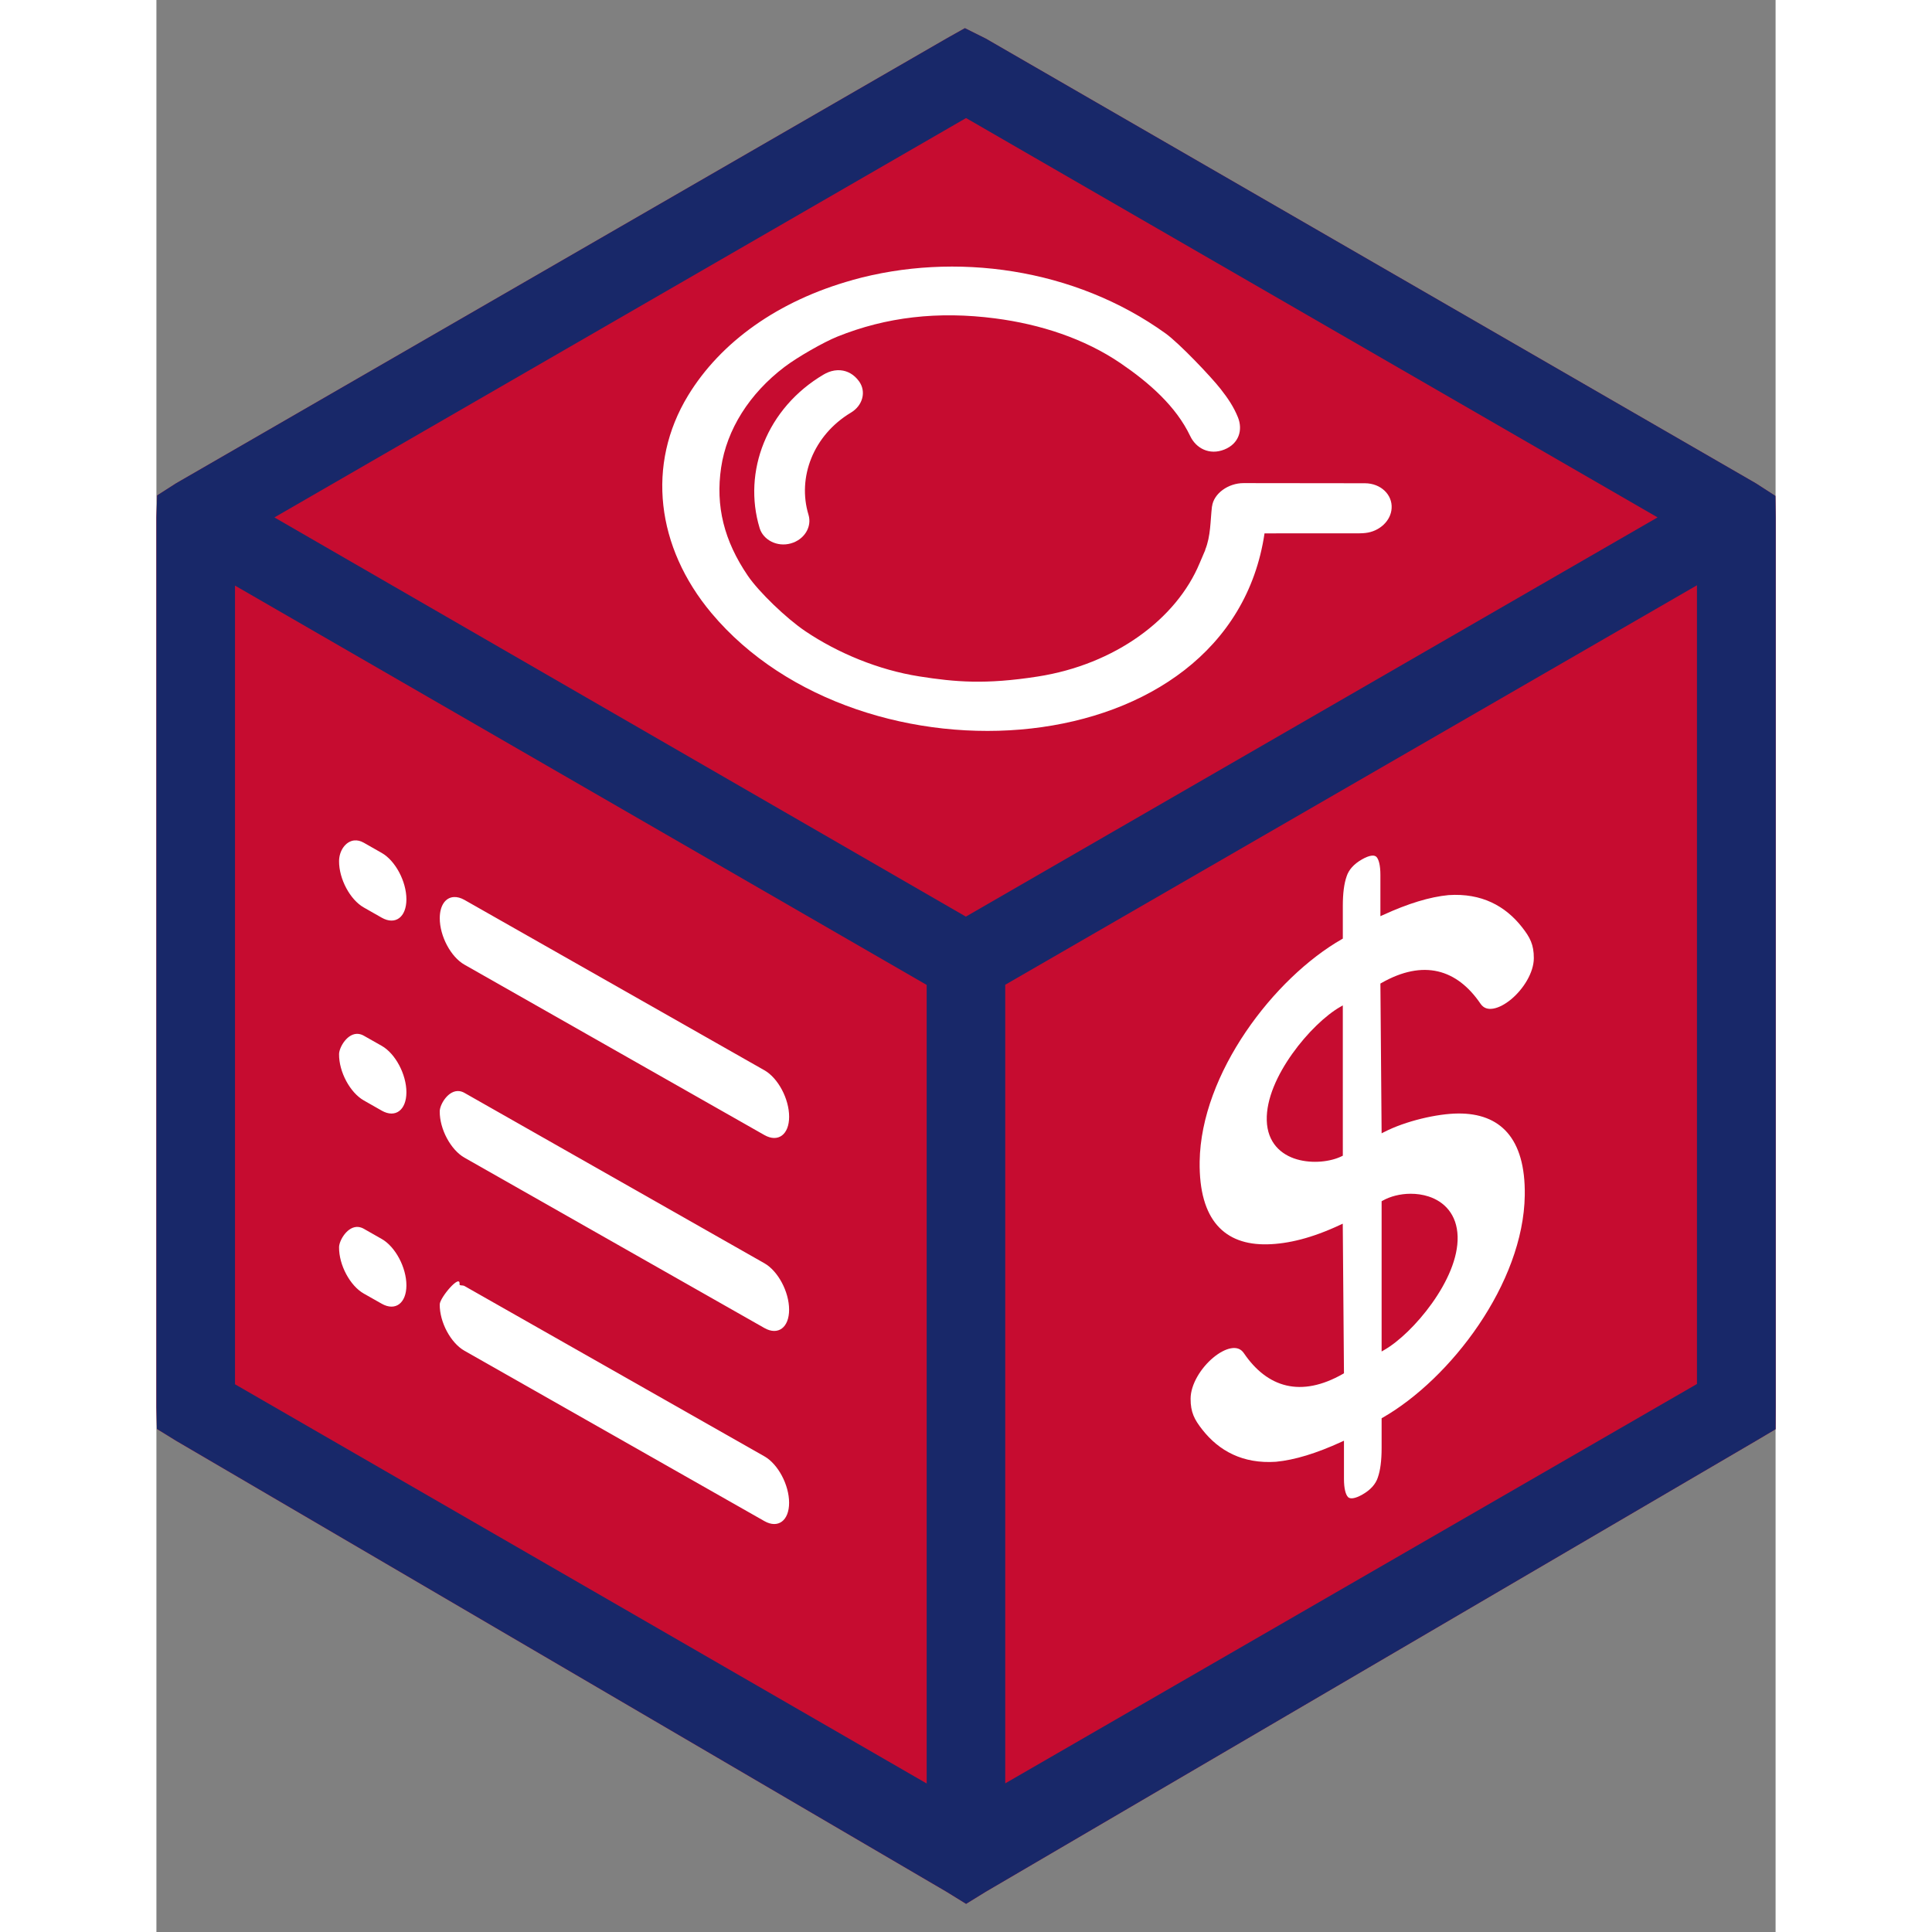
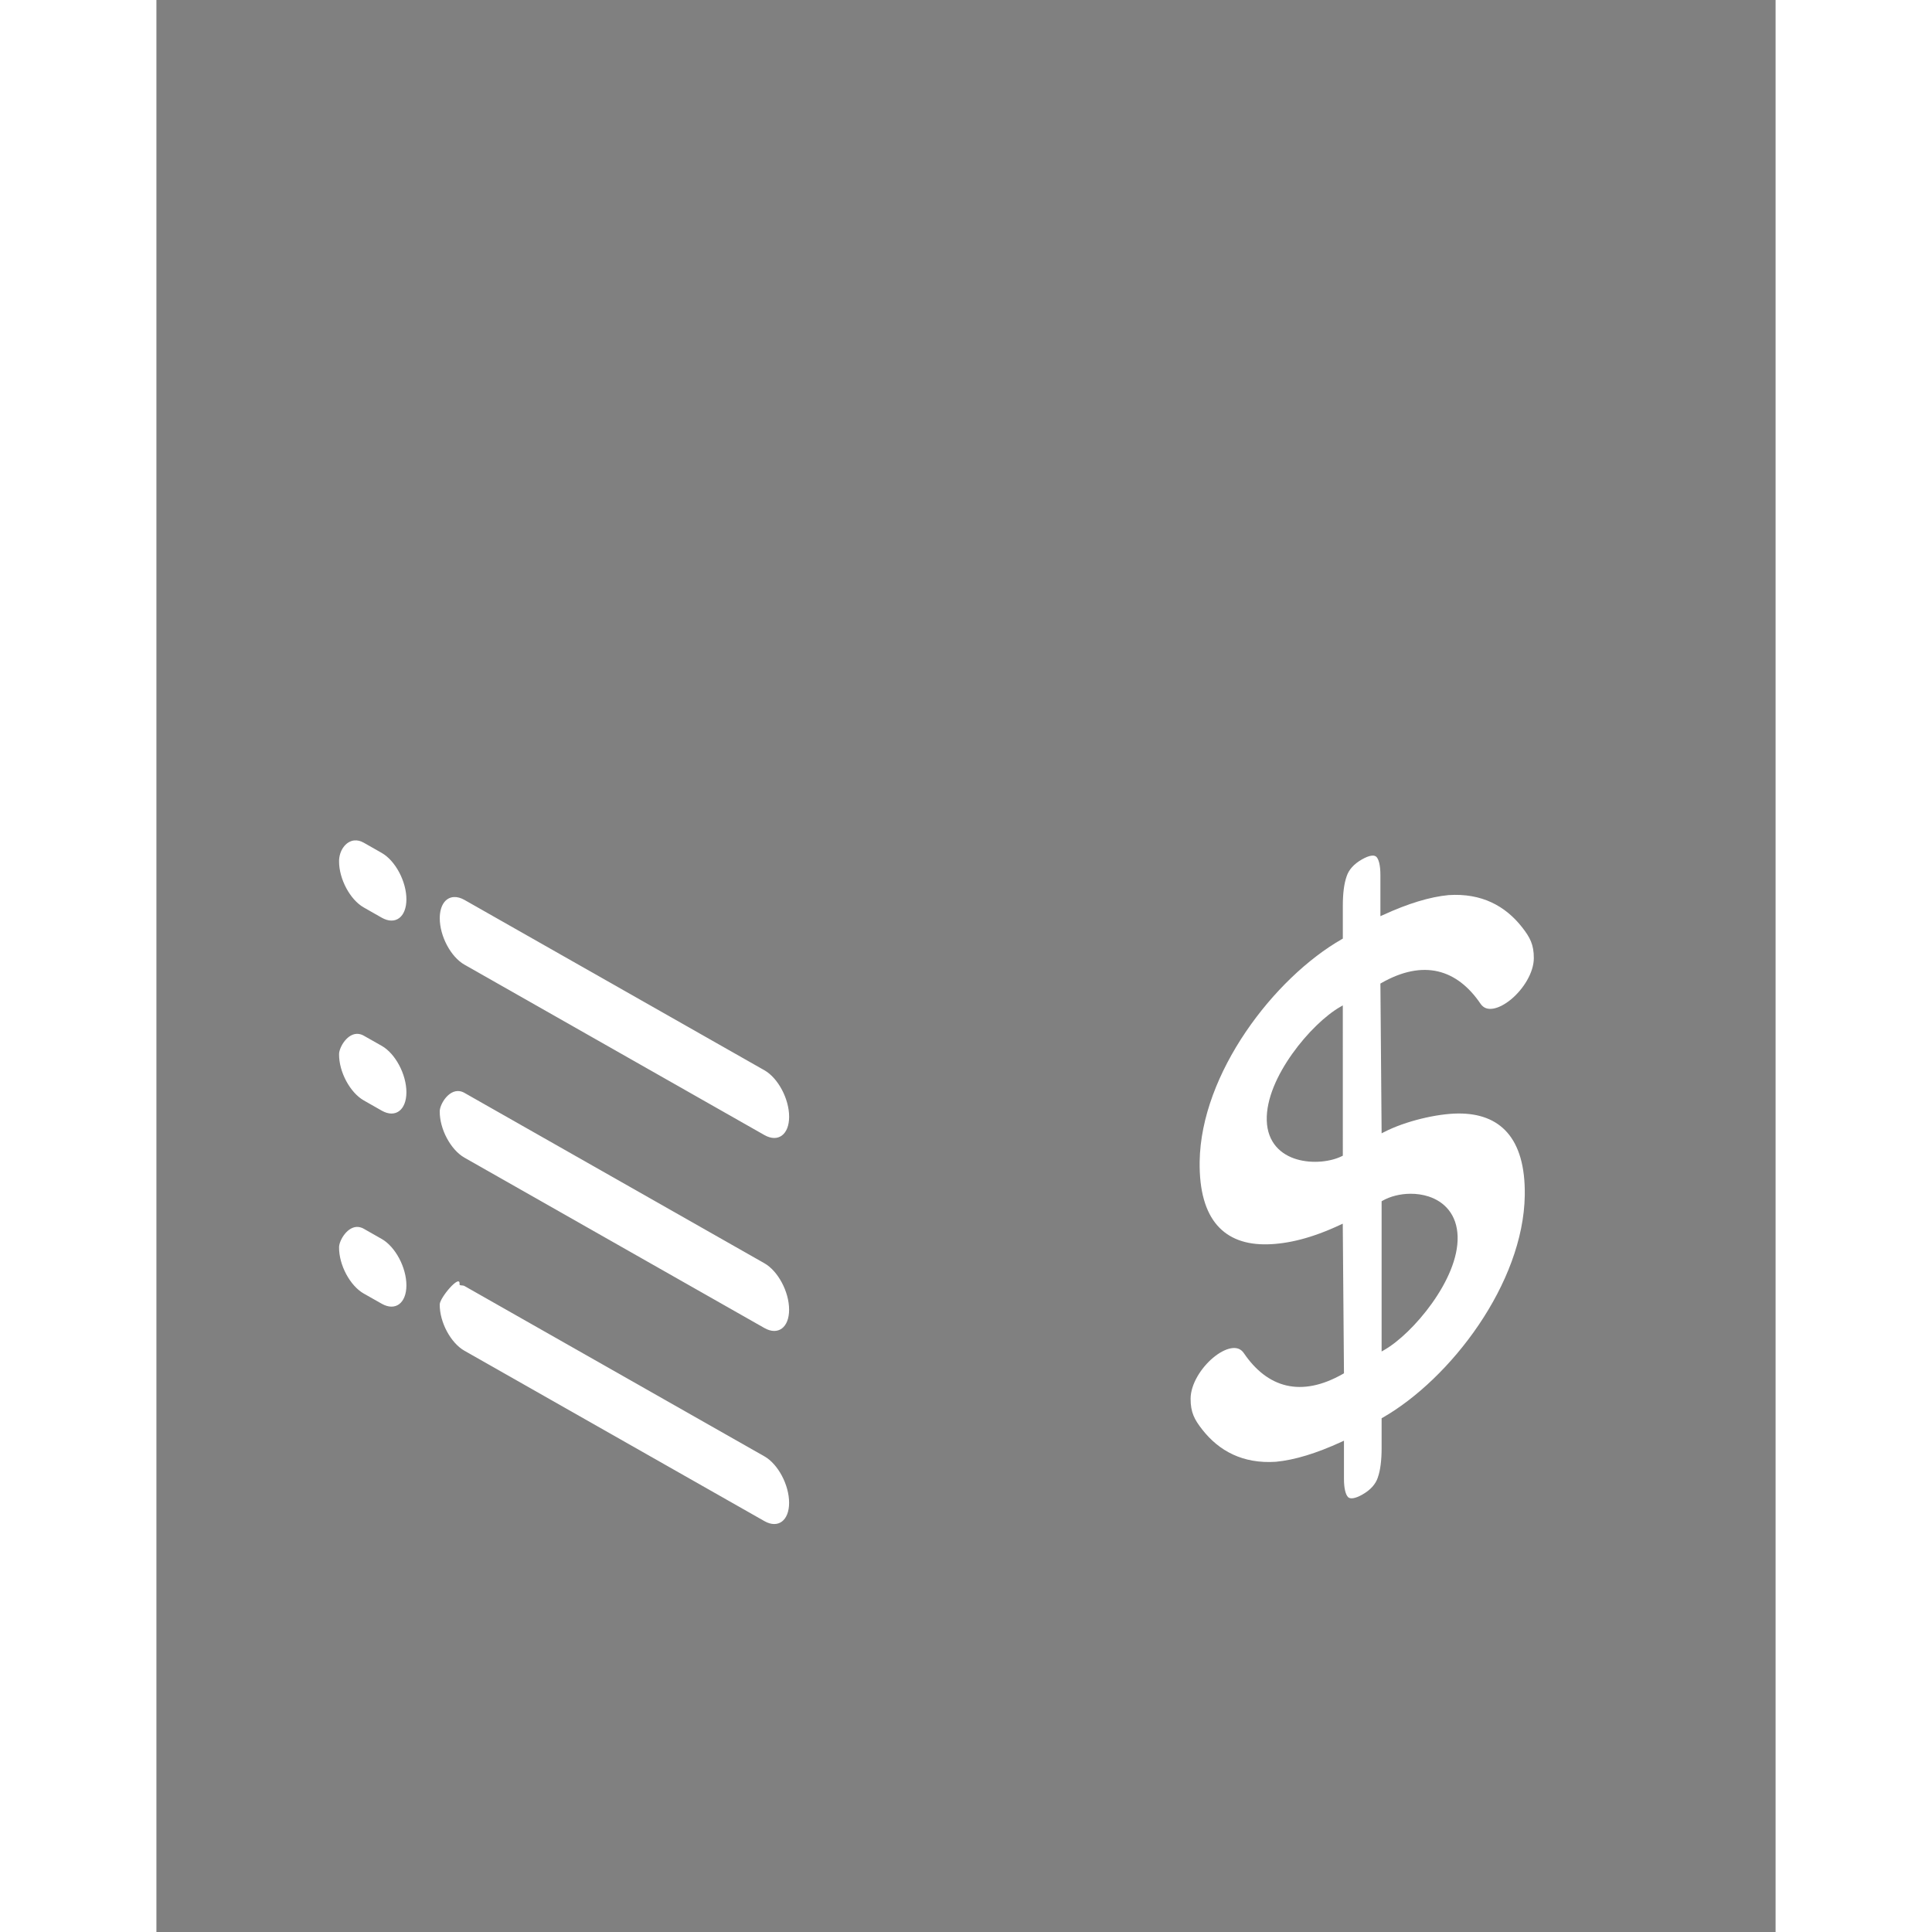
<svg xmlns="http://www.w3.org/2000/svg" xmlns:ns1="http://sodipodi.sourceforge.net/DTD/sodipodi-0.dtd" xmlns:ns2="http://www.inkscape.org/namespaces/inkscape" ns1:docname="govdeeply-favicon.svg" ns2:version="1.0 (4035a4fb49, 2020-05-01)" id="svg2326" version="1.1" viewBox="0 -1 57.482 68.588" height="100mm" width="100mm">
  <rect x="0" y="-1" width="57.482" height="68.588" fill="#808080" stroke="none" />
  <defs id="defs2320" />
  <ns1:namedview fit-margin-bottom="0" fit-margin-right="0" fit-margin-left="0" fit-margin-top="0" ns2:snap-global="false" ns2:window-maximized="1" ns2:window-y="-8" ns2:window-x="-8" ns2:window-height="1017" ns2:window-width="1920" showborder="true" showgrid="false" ns2:document-rotation="0" ns2:current-layer="layer1" ns2:document-units="mm" ns2:cy="133.85724" ns2:cx="78.212496" ns2:zoom="0.98994949" ns2:pageshadow="2" ns2:pageopacity="0.0" borderopacity="1.0" bordercolor="#666666" pagecolor="#ffffff" id="base" />
  <g transform="translate(-68.232,-37.642)" id="layer1" ns2:groupmode="layer" ns2:label="Layer 1">
-     <path d="m 96.933,37.642 -0.66,0.372 -27.346,15.788 -0.67,0.429 -0.024,0.782 v 31.574 l 0.016,0.783 0.683,0.422 27.346,16.008 0.698,0.431 0.7,-0.431 27.344,-16.008 0.693,-0.411 0.004,-0.794 V 55.012 l -0.011,-0.764 -0.692,-0.447 -27.339,-15.788 z" style="font-style:normal;font-variant:normal;font-weight:bold;font-stretch:normal;font-size:31.999px;line-height:0.3;font-family:'Le Havre';-inkscape-font-specification:'Le Havre Bold';letter-spacing:-0.167px;word-spacing:0px;fill:#c60c30;fill-opacity:1;stroke:none;stroke-width:0.274" id="path986" />
-     <path ns1:nodetypes="cccccccccccccccccccccccccccccccccccc" ns2:export-ydpi="599.79999" ns2:export-xdpi="599.79999" d="m 96.934,37.642 -0.66,0.371 -27.346,15.788 -0.67,0.429 -0.024,0.782 v 31.575 l 0.016,0.783 0.683,0.421 27.346,16.008 0.698,0.431 0.7,-0.431 27.344,-16.008 0.693,-0.411 0.004,-0.794 V 55.011 l -0.011,-0.764 -0.692,-0.447 -27.339,-15.788 z m 0.041,3.191 24.549,14.177 -9.956,5.746 L 96.968,69.183 72.421,55.011 Z M 122.923,57.42 V 85.775 L 98.366,99.953 V 71.602 L 107.639,66.247 Z M 71.022,57.431 95.577,71.608 V 99.958 L 71.022,85.785 Z" style="font-style:normal;font-variant:normal;font-weight:bold;font-stretch:normal;font-size:31.999px;line-height:0.3;font-family:'Le Havre';-inkscape-font-specification:'Le Havre Bold';letter-spacing:-0.167px;word-spacing:0px;fill:#182869;fill-opacity:1;stroke:none;stroke-width:0.274" id="path230" />
    <path ns2:export-ydpi="599.79999" ns2:export-xdpi="599.79999" id="path236" style="color:#000000;font-style:normal;font-variant:normal;font-weight:normal;font-stretch:normal;font-size:medium;line-height:normal;font-family:sans-serif;font-variant-ligatures:normal;font-variant-position:normal;font-variant-caps:normal;font-variant-numeric:normal;font-variant-alternates:normal;font-variant-east-asian:normal;font-feature-settings:normal;font-variation-settings:normal;text-indent:0;text-align:start;text-decoration:none;text-decoration-line:none;text-decoration-style:solid;text-decoration-color:#000000;letter-spacing:normal;word-spacing:normal;text-transform:none;writing-mode:lr-tb;direction:ltr;text-orientation:mixed;dominant-baseline:auto;baseline-shift:baseline;text-anchor:start;white-space:normal;shape-padding:0;shape-margin:0;inline-size:0;clip-rule:nonzero;display:inline;overflow:visible;visibility:visible;isolation:auto;mix-blend-mode:normal;color-interpolation:sRGB;color-interpolation-filters:linearRGB;solid-color:#000000;solid-opacity:1;vector-effect:none;fill:#ffffff;fill-opacity:1;fill-rule:evenodd;stroke:none;stroke-width:0.315;stroke-linecap:round;stroke-linejoin:round;stroke-miterlimit:4;stroke-dasharray:none;stroke-dashoffset:0;stroke-opacity:1;paint-order:stroke fill markers;color-rendering:auto;image-rendering:auto;shape-rendering:auto;text-rendering:auto;enable-background:accumulate;stop-color:#000000" d="m 75.256,66.478 c -0.313,0.033 -0.538,0.371 -0.54,0.734 -0.004,0.635 0.393,1.372 0.877,1.646 l 0.638,0.363 c 0.484,0.274 0.875,-0.018 0.876,-0.652 2.81e-4,-0.635 -0.392,-1.372 -0.876,-1.647 l -0.638,-0.363 c -0.119,-0.068 -0.233,-0.091 -0.337,-0.08 z m 3.539,2.01 c -0.308,0.016 -0.504,0.308 -0.504,0.754 1.44e-4,0.635 0.393,1.373 0.877,1.647 l 10.649,6.049 c 0.485,0.275 0.878,-0.016 0.877,-0.652 -1.37e-4,-0.635 -0.393,-1.373 -0.877,-1.648 L 79.168,68.59 c -0.129,-0.073 -0.256,-0.108 -0.373,-0.102 z m -3.378,4.86 c -0.398,-0.055 -0.698,0.474 -0.701,0.714 -0.007,0.635 0.393,1.37 0.877,1.646 l 0.638,0.363 c 0.483,0.275 0.875,-0.018 0.876,-0.652 2.33e-4,-0.635 -0.391,-1.373 -0.876,-1.648 l -0.638,-0.361 c -0.06,-0.034 -0.119,-0.053 -0.176,-0.061 z m 3.576,2.031 c -0.397,-0.054 -0.7,0.473 -0.703,0.713 -0.007,0.635 0.393,1.373 0.877,1.648 l 10.649,6.048 c 0.485,0.276 0.878,-0.016 0.877,-0.652 -1.37e-4,-0.635 -0.393,-1.372 -0.877,-1.647 l -10.649,-6.049 c -0.06,-0.034 -0.118,-0.053 -0.175,-0.061 z m -3.575,4.823 c -0.397,-0.054 -0.699,0.476 -0.702,0.715 -0.007,0.635 0.392,1.373 0.877,1.648 l 0.638,0.361 c 0.483,0.274 0.875,-0.018 0.876,-0.652 2.33e-4,-0.635 -0.392,-1.372 -0.876,-1.647 l -0.638,-0.363 c -0.06,-0.034 -0.118,-0.053 -0.175,-0.061 z m 3.575,2.033 c 0.04,-0.398 -0.7,0.473 -0.703,0.713 -0.007,0.635 0.393,1.373 0.877,1.647 l 10.649,6.048 c 0.485,0.276 0.878,-0.016 0.877,-0.652 -1.37e-4,-0.635 -0.393,-1.373 -0.877,-1.647 l -10.649,-6.048 c -0.06,-0.034 -0.18,-0.004 -0.175,-0.061 z" ns1:nodetypes="ccccccccccccccccccccccscccccccccccccccccsccccsccccccss" />
-     <path d="m 92.947,46.583 c -2.647,0.736 -4.687,2.204 -5.841,4.101 -1.486,2.442 -1.132,5.382 0.831,7.724 5.331,6.362 18.4,5.503 19.634,-2.831 l 3.376,-0.002 c 0.078,0 0.141,-0.005 0.207,-0.012 0.505,-0.055 0.905,-0.437 0.929,-0.879 0.03,-0.479 -0.381,-0.883 -0.946,-0.886 l -5.3e-4,-1.9e-5 -4.307,-0.005 c -0.544,-0.002 -1.065,0.369 -1.122,0.83 -6.9e-4,4.99e-4 -0.002,8.91e-4 -0.003,0.002 -0.059,0.508 -0.041,1.051 -0.241,1.537 0.002,1.06e-4 0.004,1.09e-4 0.006,2.16e-4 -0.066,0.154 -0.134,0.308 -0.202,0.472 -0.823,1.983 -3.005,3.598 -5.747,4.025 -1.86,0.29 -2.929,0.196 -4.209,-0.005 -1.446,-0.227 -2.9,-0.833 -4.045,-1.606 -0.68,-0.459 -1.651,-1.398 -2.037,-1.964 -0.848,-1.245 -1.152,-2.476 -0.95,-3.842 0.199,-1.348 1.001,-2.625 2.251,-3.574 0.454,-0.345 1.386,-0.879 1.878,-1.077 1.734,-0.697 3.573,-0.91 5.602,-0.646 1.604,0.208 3.167,0.718 4.449,1.591 1.009,0.687 1.969,1.526 2.473,2.586 0.207,0.436 0.682,0.689 1.209,0.48 0.523,-0.207 0.665,-0.698 0.486,-1.144 -0.153,-0.38 -0.361,-0.683 -0.618,-1.011 -0.341,-0.436 -1.465,-1.617 -1.947,-1.965 -3.237,-2.332 -7.493,-2.909 -11.116,-1.901 z m -0.426,3.204 c -0.145,-0.012 -0.294,0.012 -0.437,0.069 l 5.07e-4,5.47e-4 c -0.054,0.022 -0.108,0.048 -0.16,0.078 -2.031,1.196 -2.885,3.458 -2.277,5.457 0.128,0.422 0.625,0.679 1.107,0.542 0.483,-0.136 0.756,-0.591 0.627,-1.016 -0.403,-1.327 0.17,-2.827 1.509,-3.629 0.417,-0.25 0.551,-0.745 0.284,-1.112 -0.178,-0.245 -0.411,-0.368 -0.653,-0.389 z" style="color:#000000;font-style:normal;font-variant:normal;font-weight:normal;font-stretch:normal;font-size:medium;line-height:normal;font-family:sans-serif;font-variant-ligatures:normal;font-variant-position:normal;font-variant-caps:normal;font-variant-numeric:normal;font-variant-alternates:normal;font-variant-east-asian:normal;font-feature-settings:normal;font-variation-settings:normal;text-indent:0;text-align:start;text-decoration:none;text-decoration-line:none;text-decoration-style:solid;text-decoration-color:#000000;letter-spacing:normal;word-spacing:normal;text-transform:none;writing-mode:lr-tb;direction:ltr;text-orientation:mixed;dominant-baseline:auto;baseline-shift:baseline;text-anchor:start;white-space:normal;shape-padding:0;shape-margin:0;inline-size:0;clip-rule:nonzero;display:inline;overflow:visible;visibility:visible;isolation:auto;mix-blend-mode:normal;color-interpolation:sRGB;color-interpolation-filters:linearRGB;solid-color:#000000;solid-opacity:1;vector-effect:none;fill:#ffffff;fill-opacity:1;fill-rule:nonzero;stroke:none;stroke-width:0.162;stroke-linecap:butt;stroke-linejoin:miter;stroke-miterlimit:4;stroke-dasharray:none;stroke-dashoffset:0;stroke-opacity:1;color-rendering:auto;image-rendering:auto;shape-rendering:auto;text-rendering:auto;enable-background:accumulate;stop-color:#000000" id="path938-8" ns1:nodetypes="scsccscccccccccsscccscsssssssssccccccccss" />
    <path transform="matrix(0.181,0,0,0.181,62.679,36.642)" d="M 269.285 167.816 C 269.188 167.814 269.081 167.822 268.965 167.838 C 268.965 167.838 268.963 167.838 268.963 167.838 C 268.491 167.904 267.872 168.137 267.135 168.559 C 265.537 169.472 264.556 170.579 264.121 171.895 L 264.121 171.906 C 263.634 173.28 263.379 175.202 263.379 177.674 L 263.379 184.1 L 263.207 184.197 C 249.854 191.828 235.546 210.559 235.299 227.828 C 235.216 233.628 236.467 237.728 238.754 240.346 C 241.041 242.963 244.377 244.155 248.59 244.059 C 252.647 243.966 257.338 242.837 262.895 240.227 L 263.367 240.012 L 263.604 269.35 L 263.432 269.457 C 259.313 271.811 255.588 272.505 252.314 271.74 C 249.04 270.976 246.249 268.761 243.973 265.412 C 243.368 264.523 242.519 264.268 241.445 264.453 C 240.371 264.639 239.117 265.317 237.936 266.305 C 235.572 268.28 233.534 271.502 233.523 274.334 C 233.513 277.02 234.282 278.448 235.816 280.404 C 239.086 284.574 243.75 287.14 250.248 286.711 C 253.913 286.364 258.211 285.058 263.131 282.793 L 263.604 282.578 L 263.604 290.08 C 263.604 291.985 263.941 293.167 264.4 293.631 C 264.402 293.633 264.399 293.641 264.4 293.643 C 264.633 293.843 264.929 293.922 265.391 293.857 C 265.863 293.791 266.482 293.559 267.221 293.137 C 268.819 292.224 269.809 291.115 270.244 289.799 L 270.244 289.789 C 270.731 288.416 270.988 286.491 270.988 284.02 L 270.988 278.176 L 271.16 278.078 C 284.513 270.448 298.82 251.705 299.066 234.436 C 299.148 228.735 297.897 224.728 295.645 222.146 C 293.392 219.565 290.117 218.375 286.023 218.4 C 281.891 218.426 275.647 219.882 271.482 222.037 L 270.988 222.285 L 270.75 192.914 L 270.922 192.816 C 275.041 190.463 278.767 189.771 282.041 190.535 C 285.315 191.3 288.104 193.514 290.381 196.863 C 290.985 197.752 291.836 198.008 292.91 197.822 C 293.984 197.637 295.248 196.958 296.43 195.971 C 298.793 193.996 300.831 190.773 300.842 187.941 C 300.853 185.255 300.074 183.828 298.539 181.871 C 295.269 177.701 290.615 175.136 284.117 175.564 C 280.452 175.911 276.154 177.218 271.234 179.482 L 270.75 179.697 L 270.75 171.615 C 270.75 169.71 270.424 168.526 269.965 168.062 C 269.789 167.908 269.578 167.823 269.285 167.816 z M 263.377 197.197 L 263.379 226.676 L 263.184 226.773 C 261.01 227.854 257.467 228.294 254.359 227.387 C 251.251 226.479 248.585 224.126 248.461 219.756 C 248.341 215.521 250.555 210.772 253.477 206.668 C 256.398 202.564 260.032 199.111 262.871 197.488 L 263.377 197.197 z M 276.639 234.141 C 277.84 234.134 279.055 234.304 280.199 234.674 C 283.25 235.661 285.771 238.156 285.895 242.52 C 286.015 246.755 283.801 251.503 280.879 255.607 C 277.957 259.712 274.333 263.165 271.494 264.787 L 270.988 265.078 L 270.988 235.803 L 270.988 235.609 L 271.16 235.512 C 272.677 234.648 274.637 234.151 276.639 234.141 z " style="color:#000000;font-style:normal;font-variant:normal;font-weight:bold;font-stretch:normal;font-size:34.843px;line-height:0.3;font-family:'Arial Rounded MT Bold';-inkscape-font-specification:'Arial Rounded MT Bold, Bold';font-variant-ligatures:normal;font-variant-position:normal;font-variant-caps:normal;font-variant-numeric:normal;font-variant-alternates:normal;font-variant-east-asian:normal;font-feature-settings:normal;font-variation-settings:normal;text-indent:0;text-align:start;text-decoration:none;text-decoration-line:none;text-decoration-style:solid;text-decoration-color:#000000;letter-spacing:0.428px;word-spacing:0px;text-transform:none;writing-mode:lr-tb;direction:ltr;text-orientation:mixed;dominant-baseline:auto;baseline-shift:baseline;text-anchor:start;white-space:normal;shape-padding:0;shape-margin:0;inline-size:0;clip-rule:nonzero;display:inline;overflow:visible;visibility:visible;isolation:auto;mix-blend-mode:normal;color-interpolation:sRGB;color-interpolation-filters:linearRGB;solid-color:#000000;solid-opacity:1;vector-effect:none;fill:#ffffff;fill-opacity:1;fill-rule:nonzero;stroke:none;stroke-width:0.677;stroke-linecap:butt;stroke-linejoin:miter;stroke-miterlimit:4;stroke-dasharray:none;stroke-dashoffset:0;stroke-opacity:1;color-rendering:auto;image-rendering:auto;shape-rendering:auto;text-rendering:auto;enable-background:accumulate;stop-color:#000000" id="path875" />
  </g>
</svg>